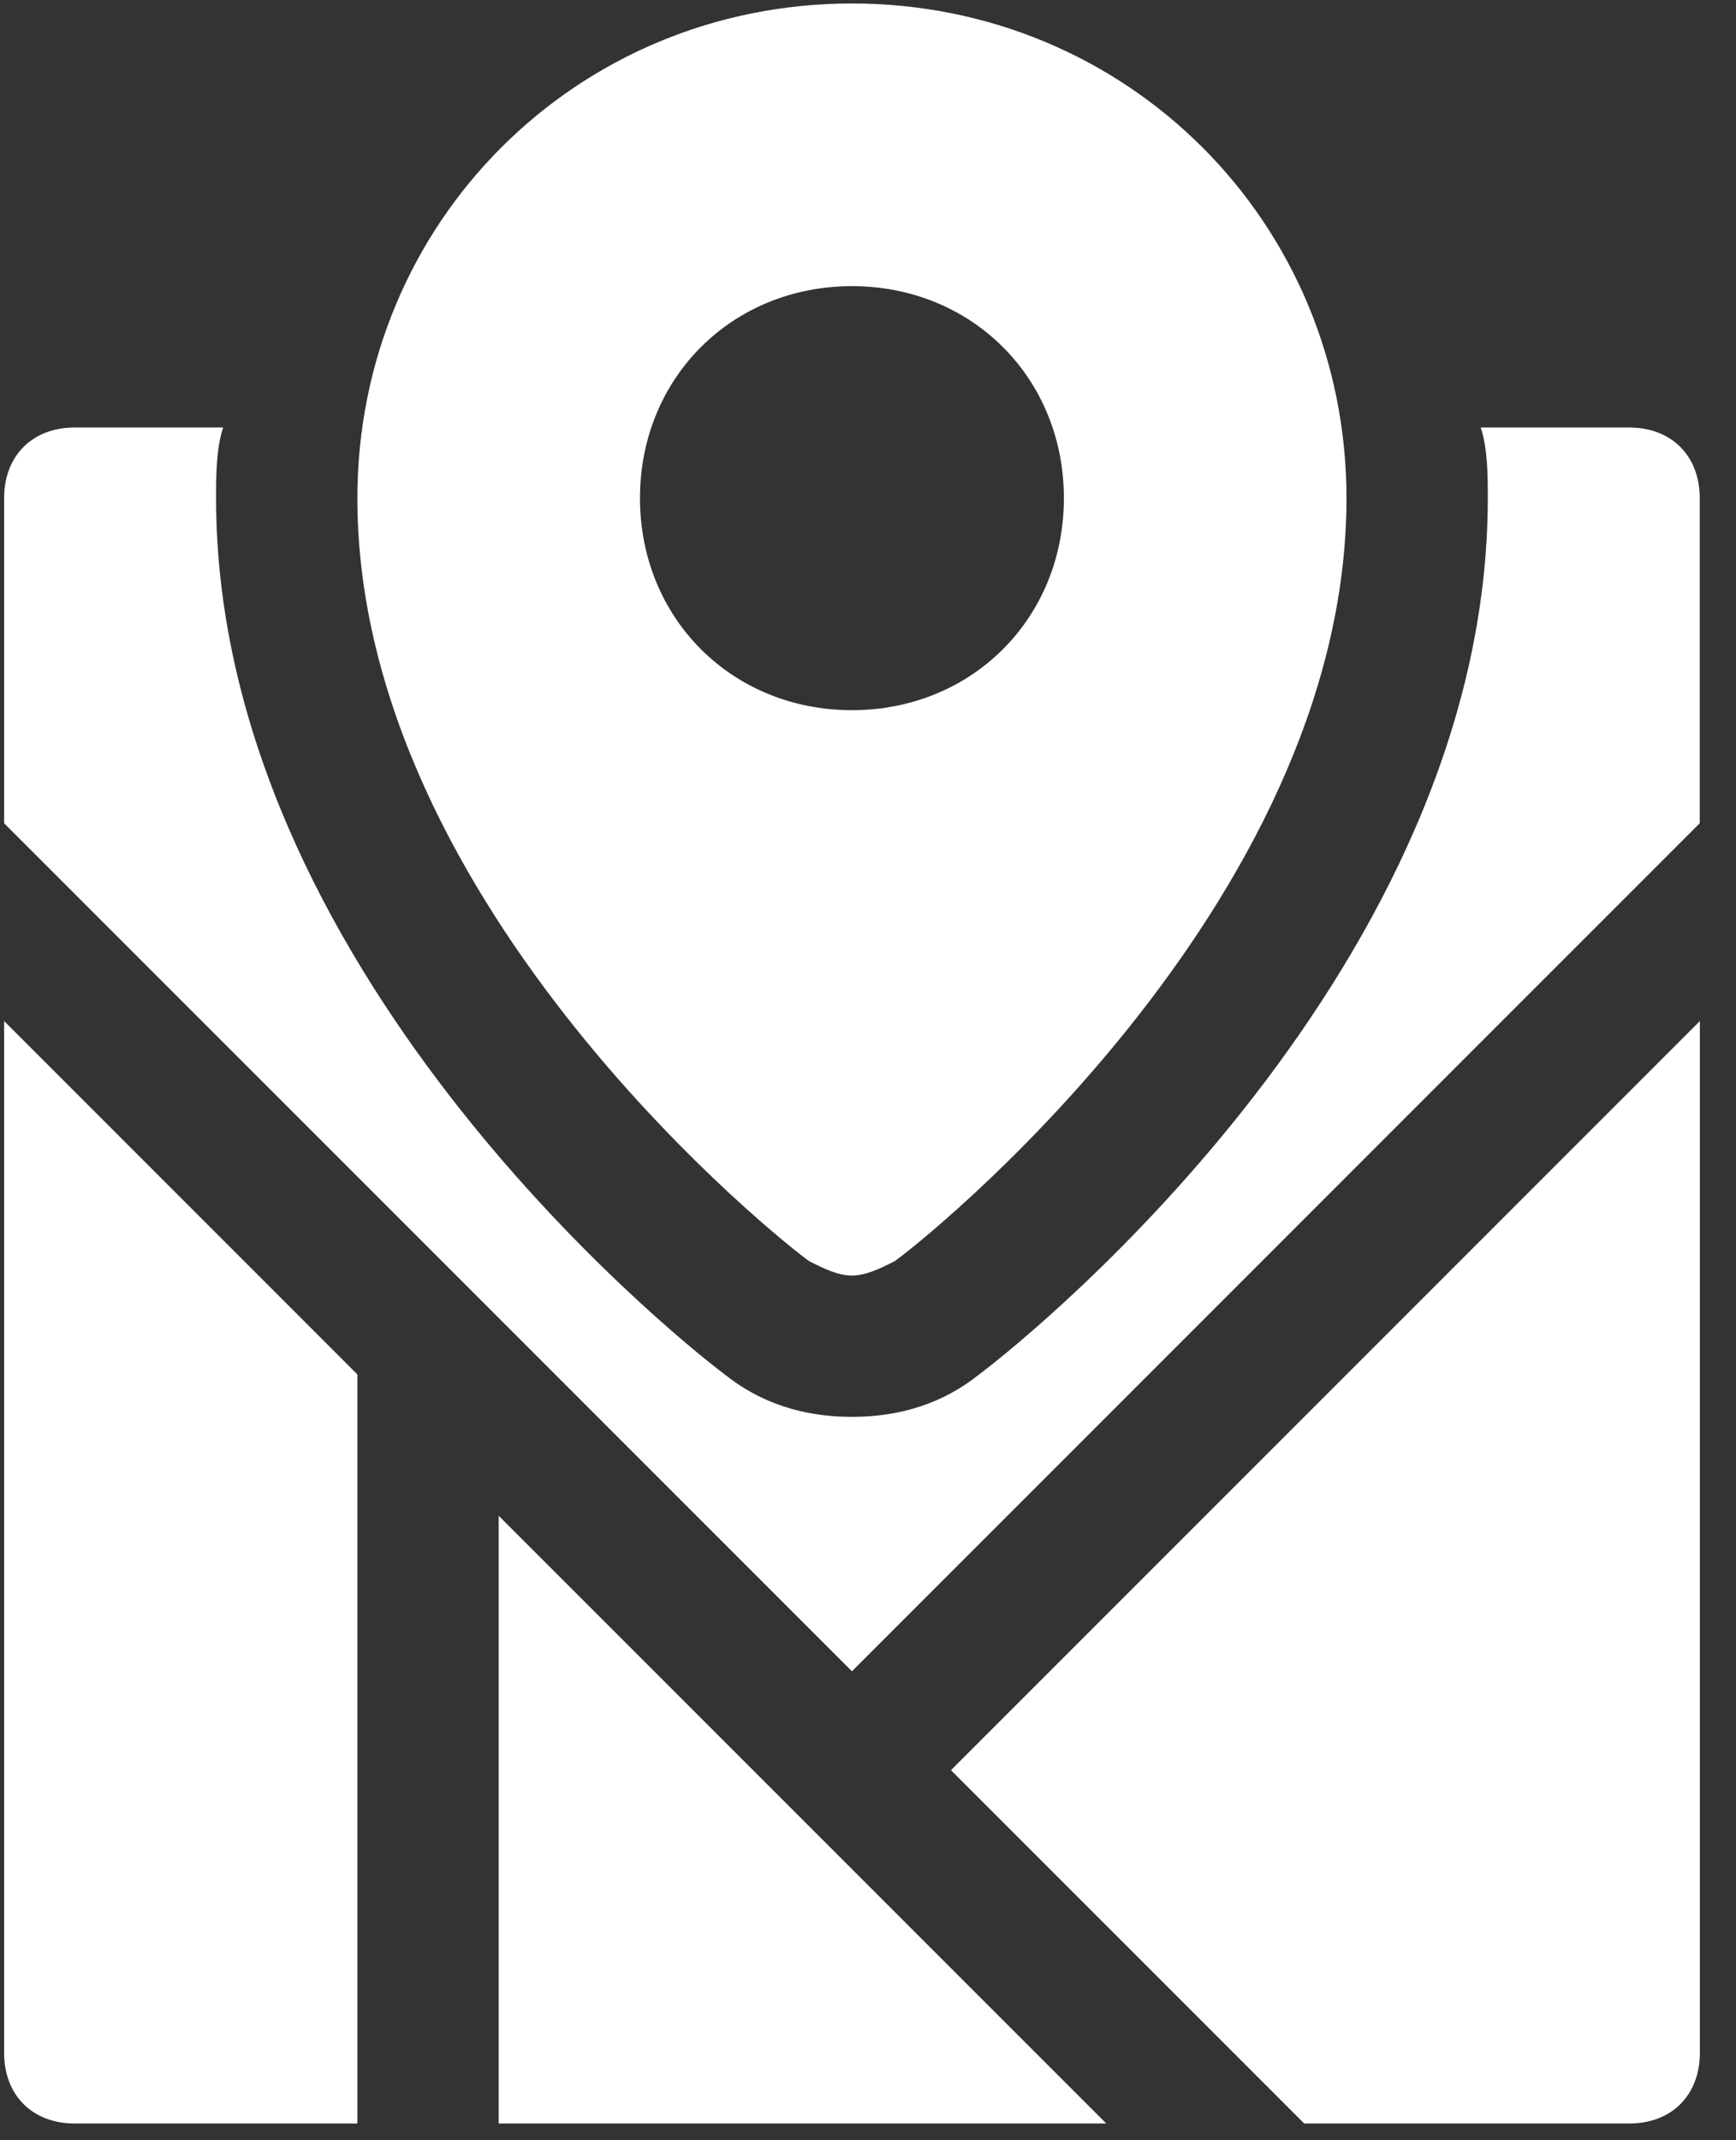
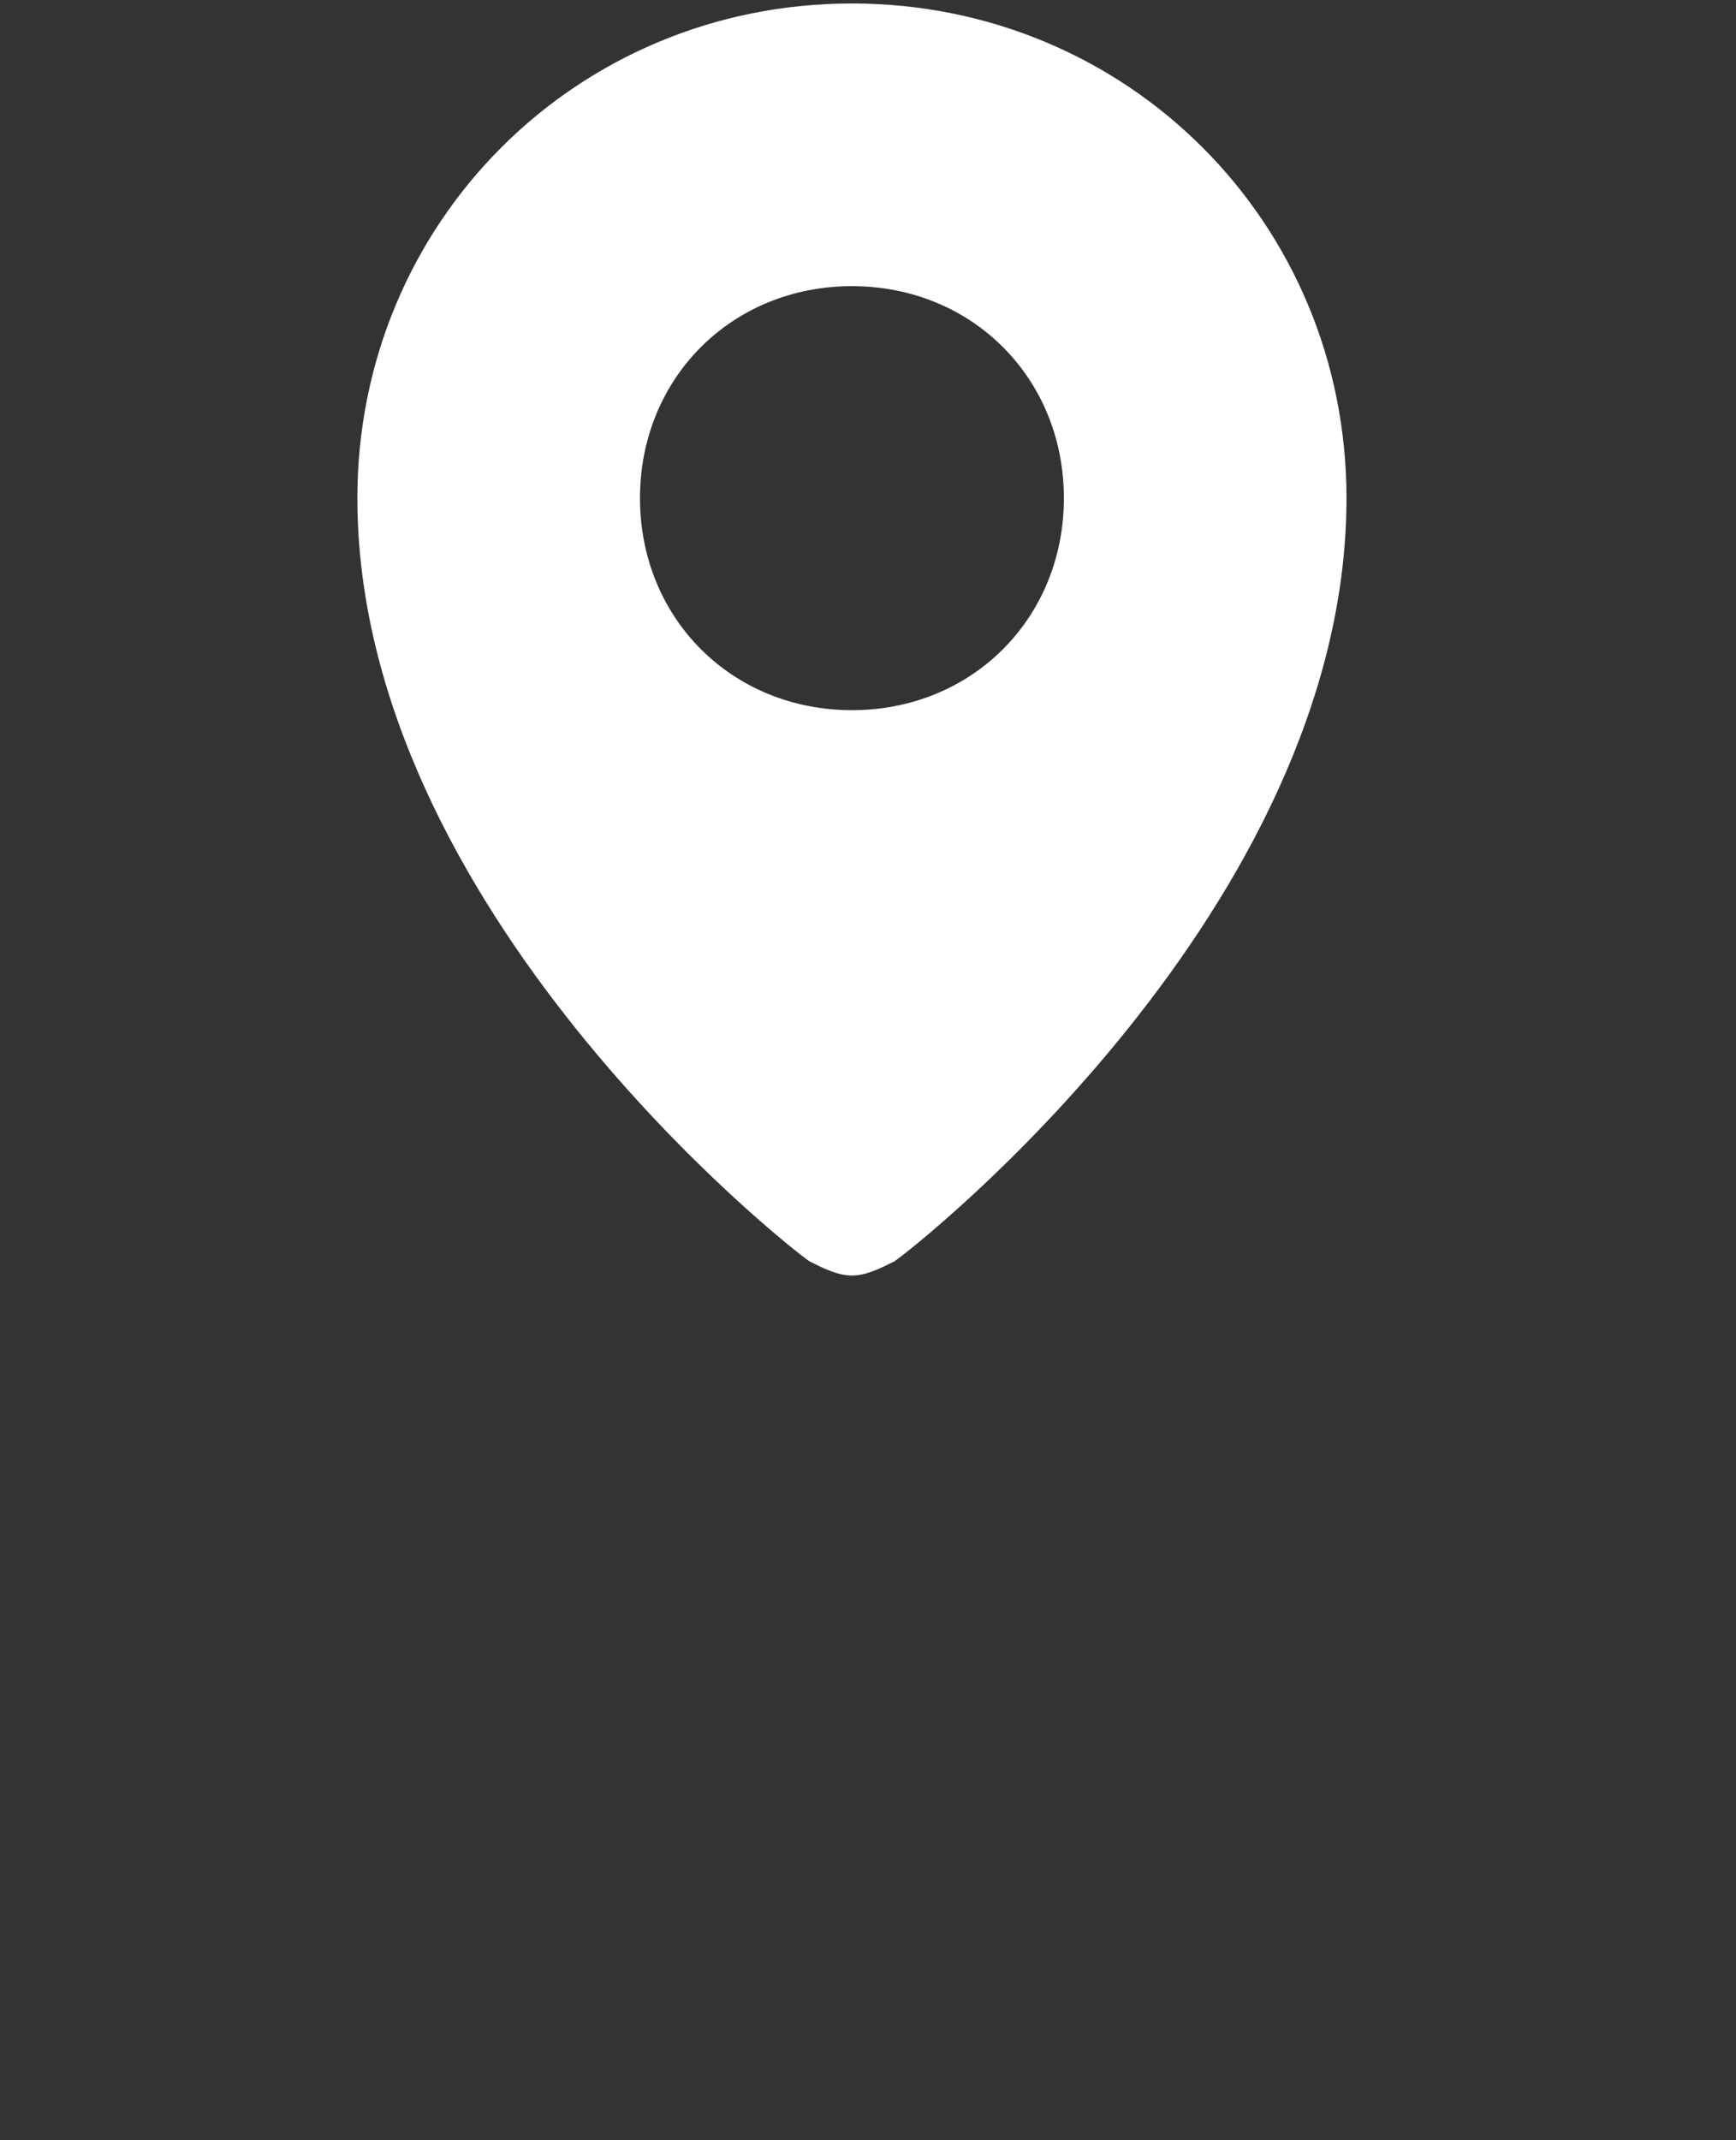
<svg xmlns="http://www.w3.org/2000/svg" width="43" height="53" viewBox="0 0 43 53" fill="none">
  <rect x="0" y="0" width="43" height="53" fill="#333333" stroke="none" />
-   <path d="M14.627 39.81L12.352 37.535V52.585H27.402L19.877 45.06L14.627 39.81Z" fill="white" />
-   <path d="M32.305 52.585H40.355C41.405 52.585 42.105 51.885 42.105 50.835V25.285L23.555 43.835L32.305 52.585Z" fill="white" />
-   <path d="M0.102 50.835C0.102 51.885 0.802 52.585 1.852 52.585H8.852V34.035L0.102 25.285V50.835Z" fill="white" />
  <path d="M20.052 31.236C20.402 31.411 20.752 31.586 21.102 31.586C21.452 31.586 21.802 31.411 22.152 31.236C22.677 30.886 33.352 22.486 33.352 12.336C33.352 5.511 27.927 0.086 21.102 0.086C14.277 0.086 8.852 5.511 8.852 12.336C8.852 22.486 19.527 30.886 20.052 31.236ZM21.102 7.086C24.077 7.086 26.352 9.361 26.352 12.336C26.352 15.311 24.077 17.586 21.102 17.586C18.127 17.586 15.852 15.311 15.852 12.336C15.852 9.361 18.127 7.086 21.102 7.086Z" fill="white" />
-   <path d="M40.352 10.586H36.677C36.852 11.111 36.852 11.811 36.852 12.336C36.852 23.886 25.652 32.986 24.252 34.036C23.377 34.736 22.327 35.086 21.102 35.086C19.877 35.086 18.827 34.736 17.952 34.036C16.552 32.986 5.352 23.886 5.352 12.336C5.352 11.811 5.352 11.111 5.527 10.586H1.852C0.802 10.586 0.102 11.286 0.102 12.336V20.386L11.827 32.111L17.077 37.361L21.102 41.386L42.102 20.386V12.336C42.102 11.286 41.402 10.586 40.352 10.586Z" fill="white" />
</svg>